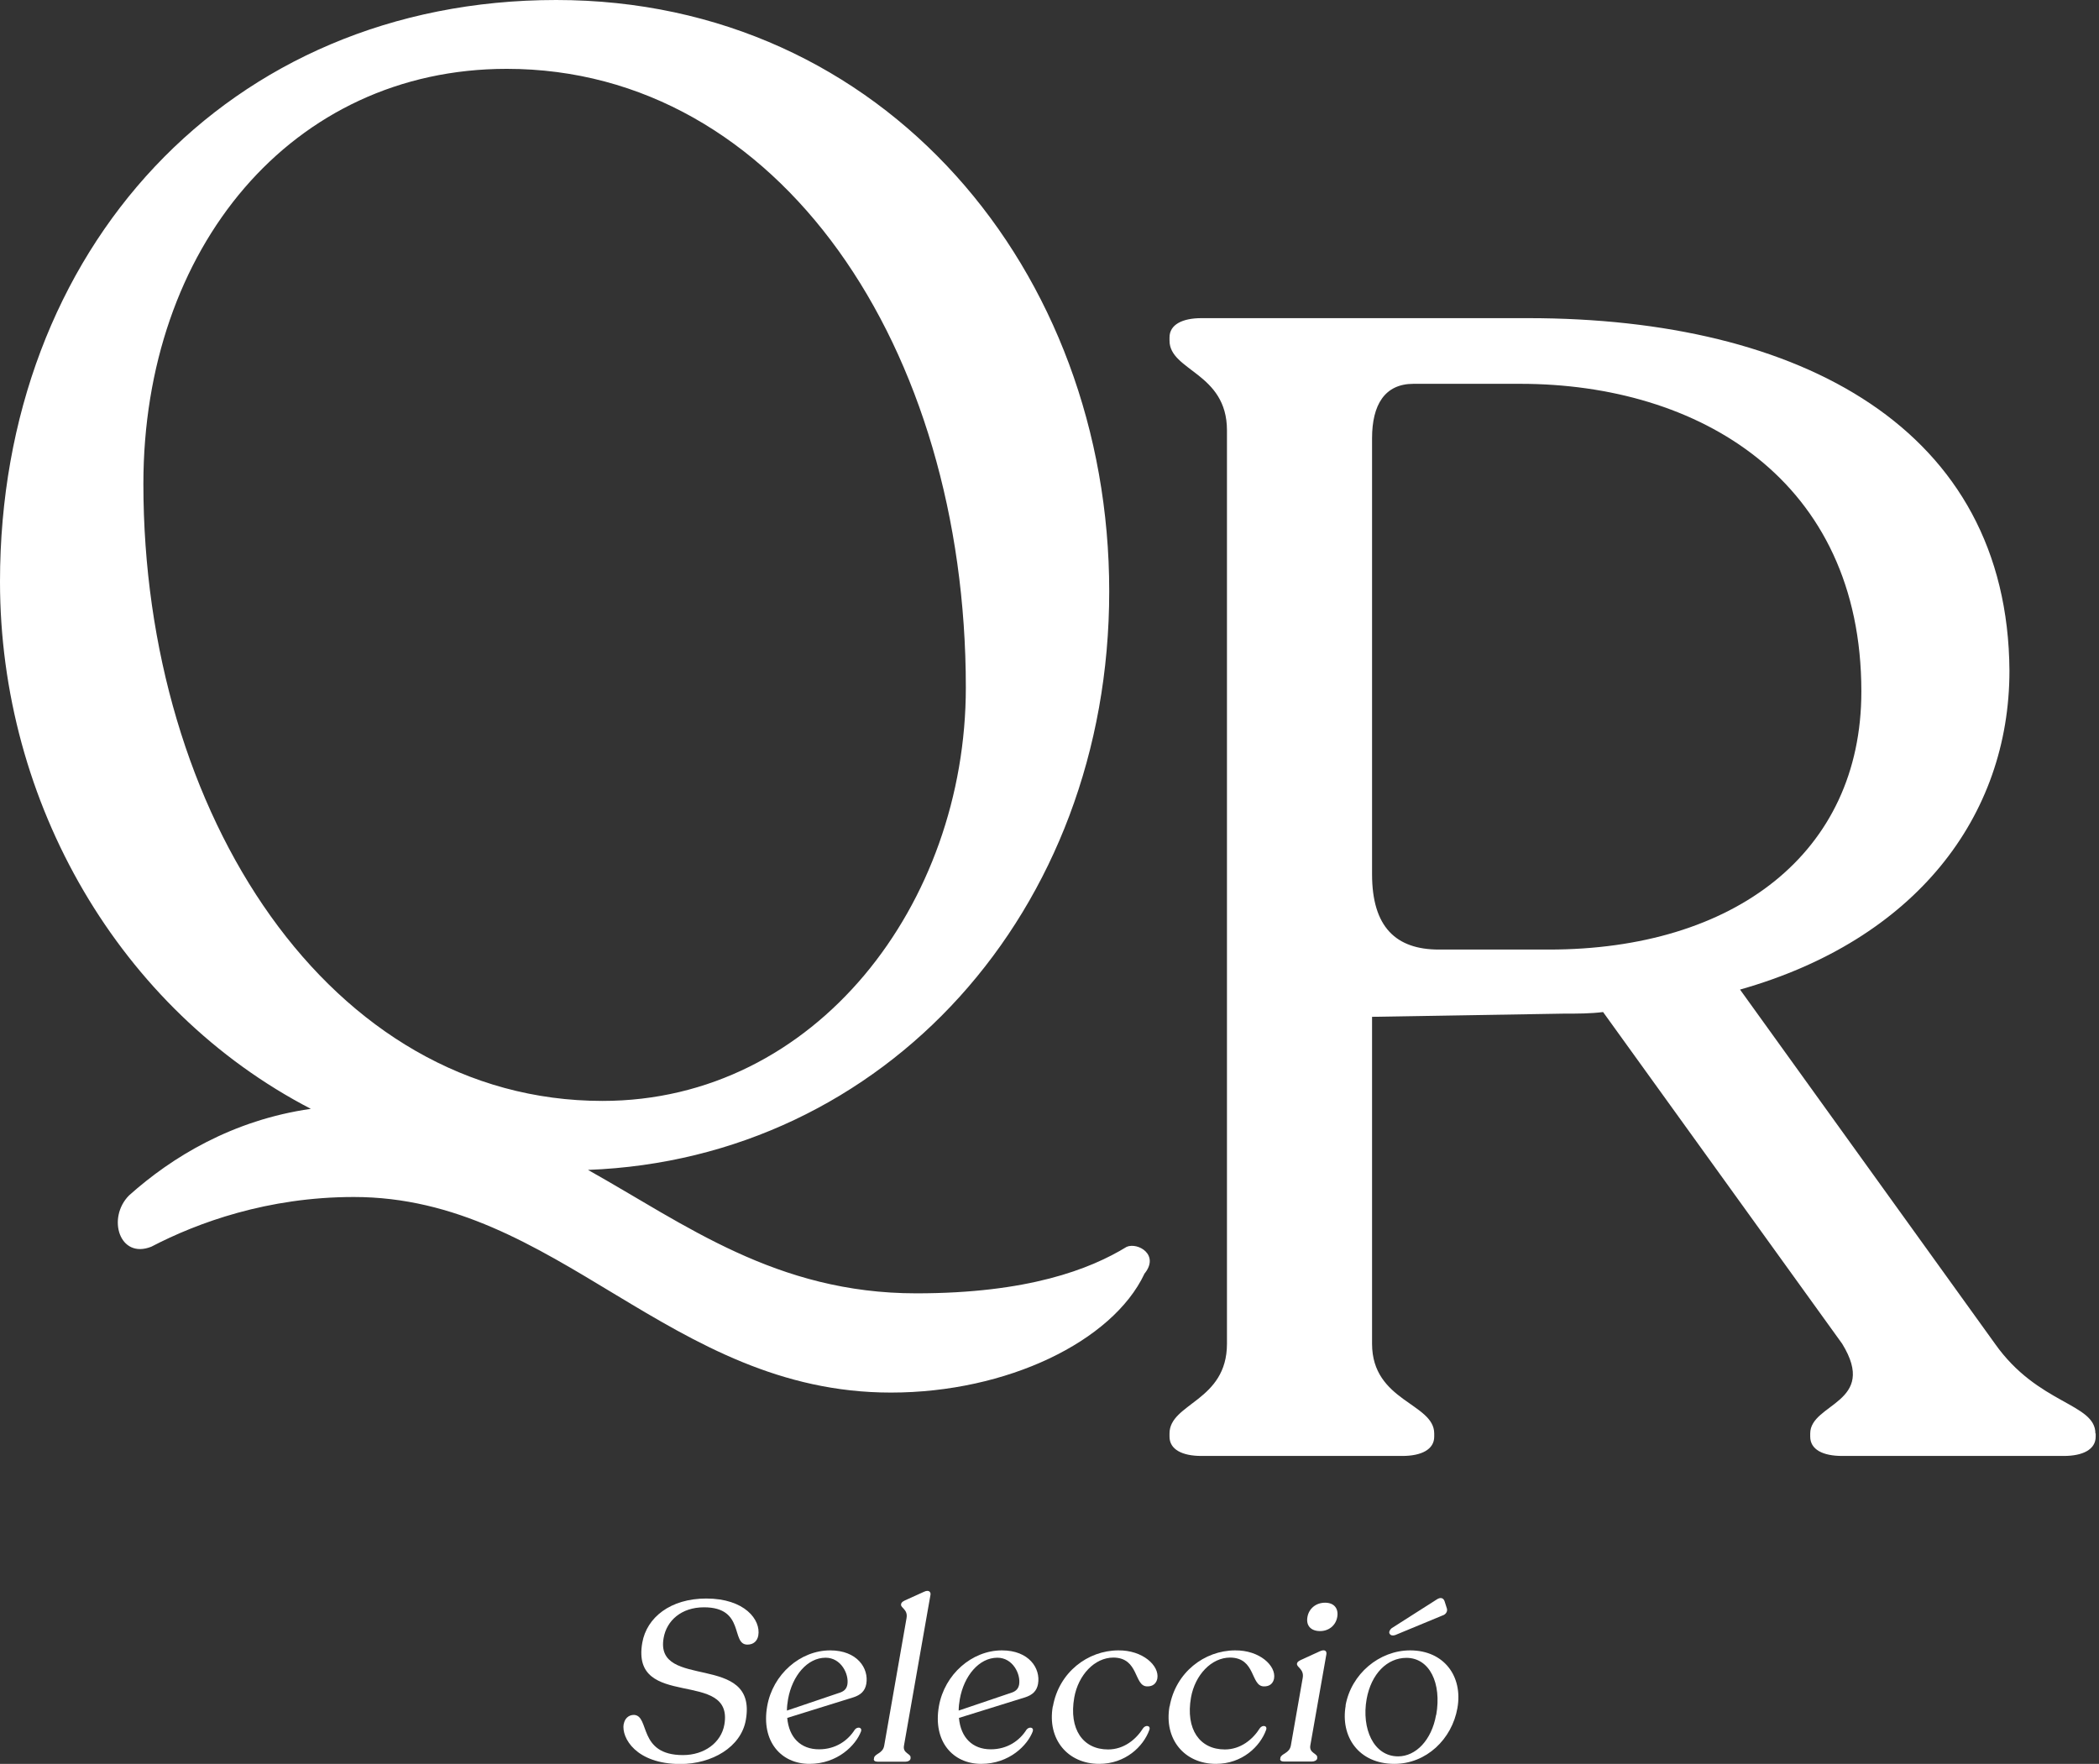
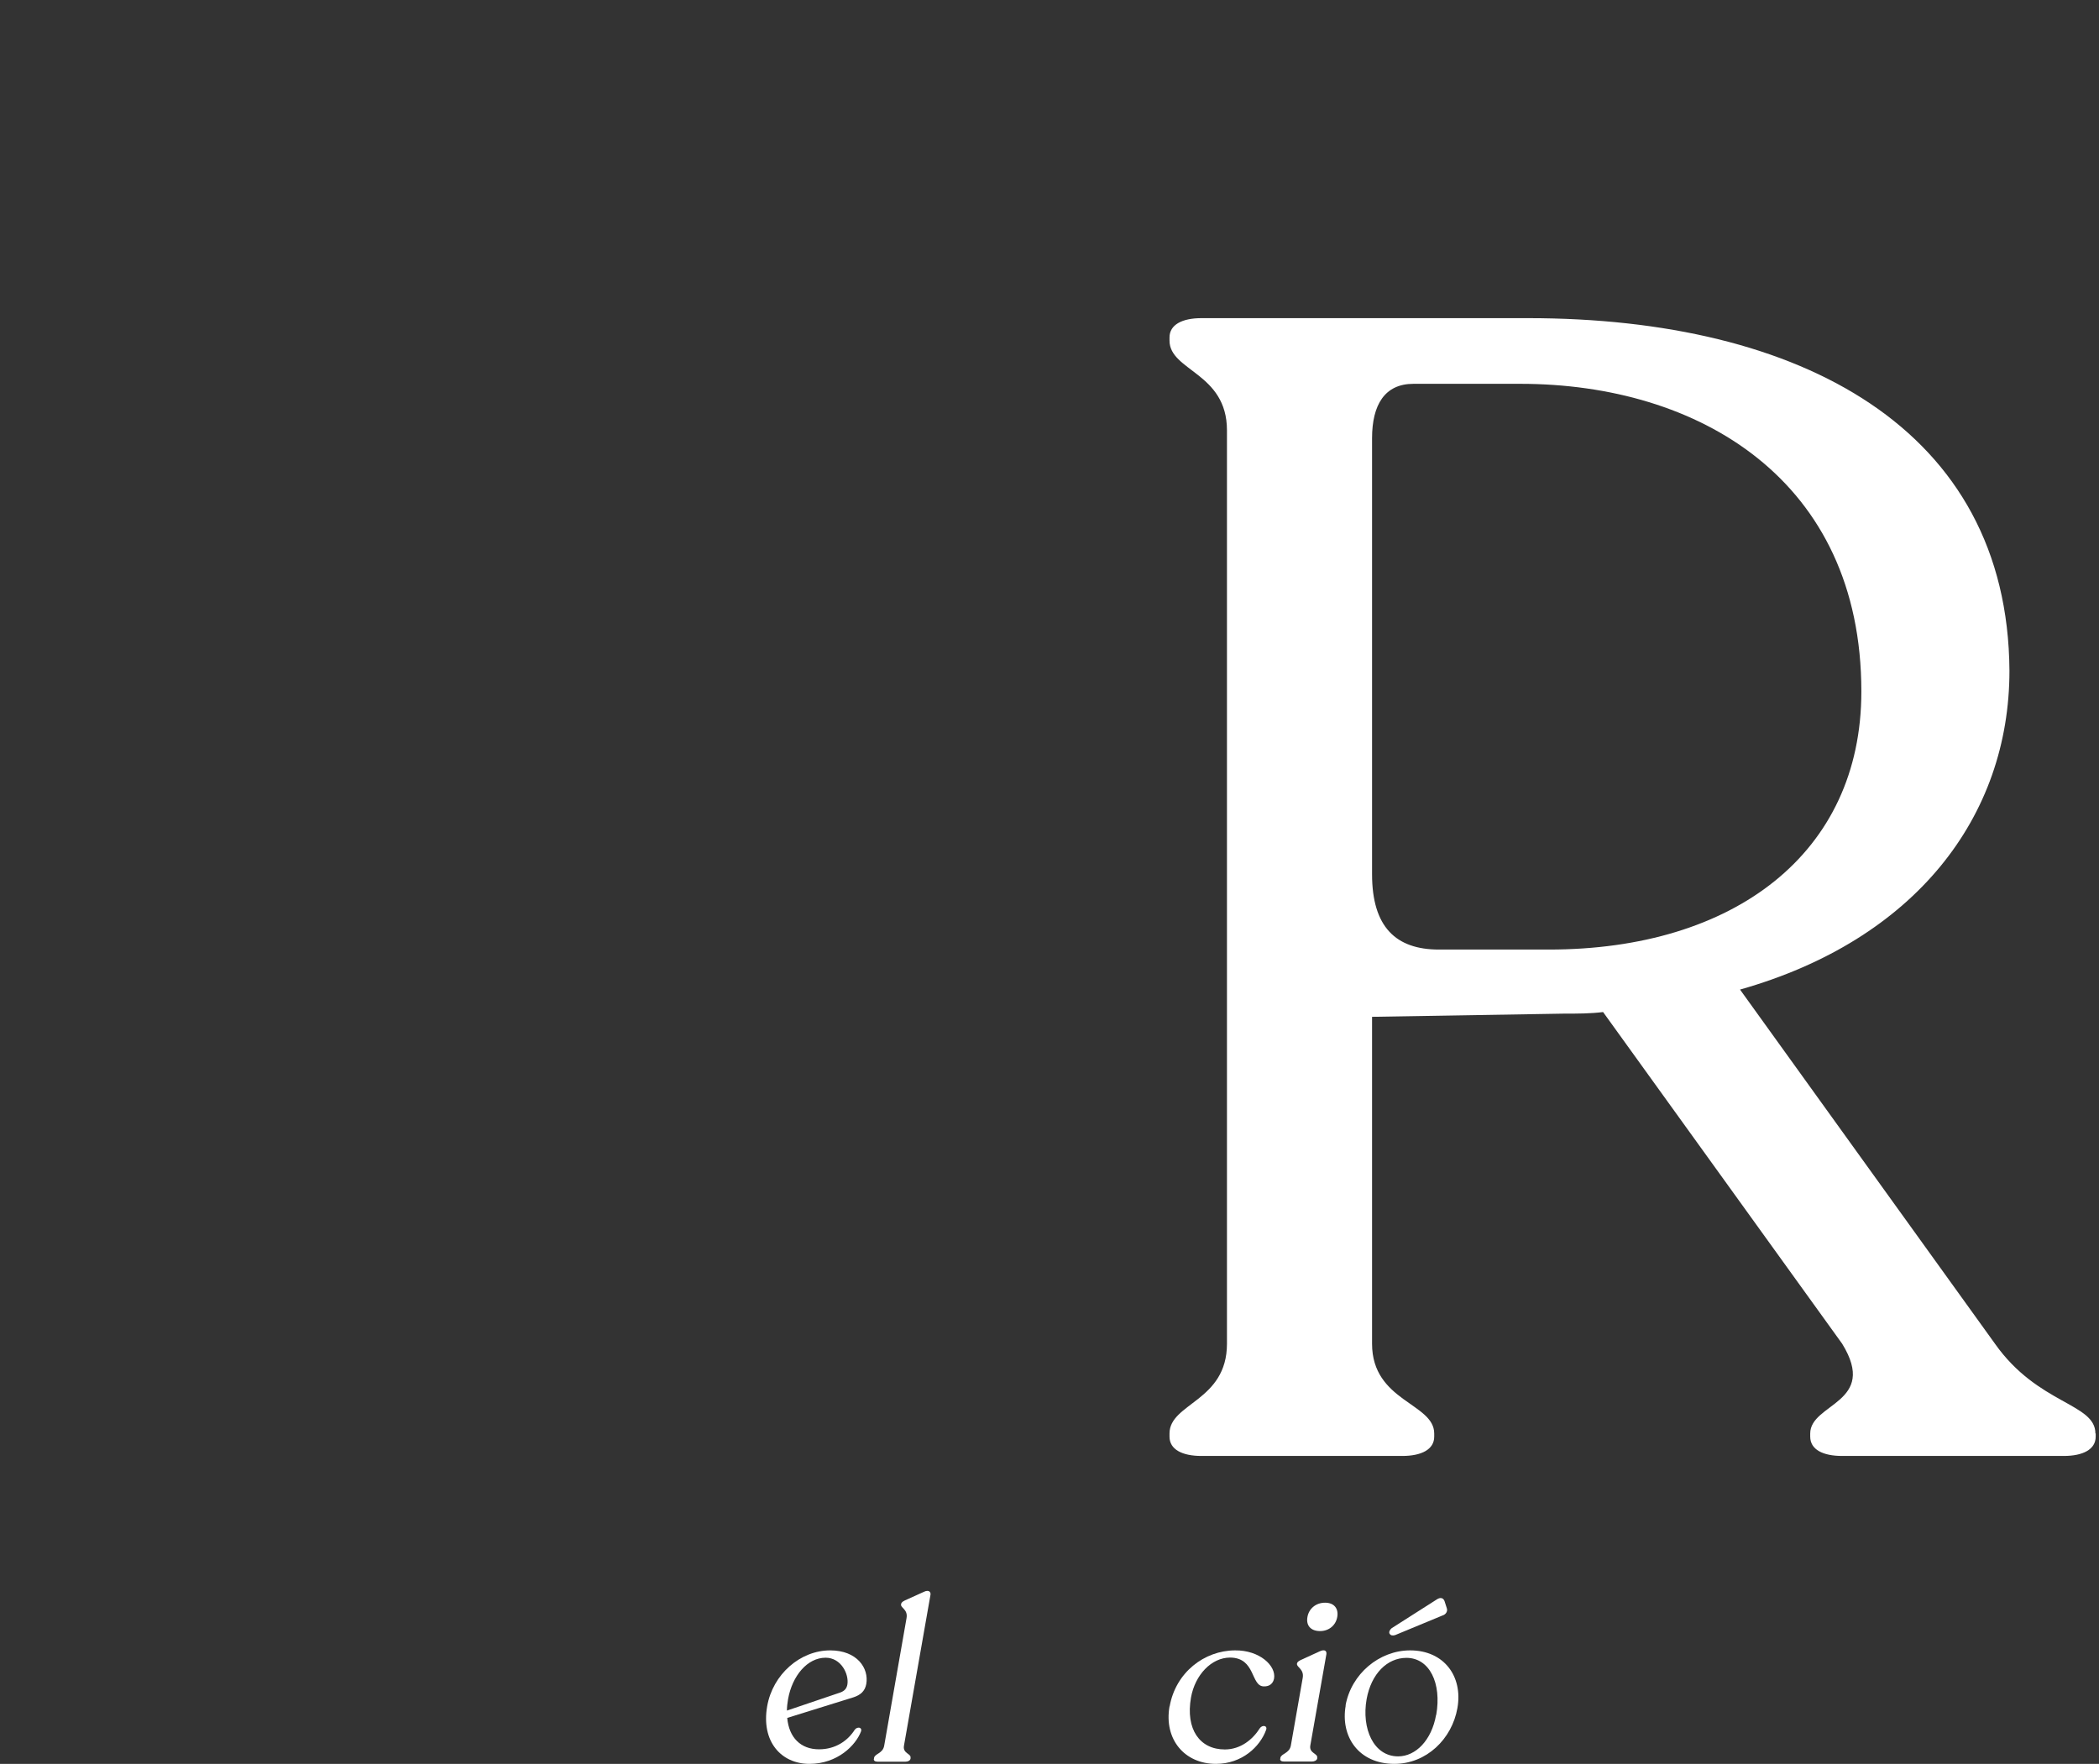
<svg xmlns="http://www.w3.org/2000/svg" width="119" height="100" viewBox="0 0 119 100" fill="none">
  <rect x="0" y="0" width="119" height="100" fill="#333333" stroke="none" />
  <g clip-path="url(#clip0_19_4)">
-     <path d="M35.365 97.738C35.414 97.444 35.625 97.224 35.942 97.224C36.859 97.265 36.145 99.502 38.719 99.502C39.937 99.502 40.887 98.791 41.066 97.779C41.626 94.57 35.739 96.995 36.413 93.133C36.664 91.704 38.004 90.626 40.042 90.626C42.219 90.626 43.145 91.835 42.99 92.725C42.933 93.035 42.722 93.239 42.373 93.239C41.415 93.239 42.267 91.124 39.913 91.124C38.621 91.124 37.793 91.884 37.623 92.864C37.095 95.86 42.966 93.623 42.284 97.51C42.016 99.053 40.359 100.008 38.573 100.008C36.063 100.008 35.227 98.53 35.357 97.746L35.365 97.738Z" fill="white" />
    <path d="M48.813 98.163C48.52 98.939 47.489 100 45.889 100C44.289 100 43.145 98.734 43.494 96.734C43.81 94.921 45.37 93.566 47.067 93.566C48.602 93.566 49.267 94.586 49.113 95.468C49.04 95.876 48.788 96.097 48.382 96.228L44.631 97.395C44.728 98.506 45.394 99.175 46.433 99.175C47.383 99.175 48.074 98.677 48.464 98.057C48.61 97.877 48.894 97.918 48.813 98.163ZM44.679 96.326C44.639 96.554 44.614 96.775 44.614 96.979L47.651 95.95C47.887 95.86 48.001 95.721 48.041 95.501C48.139 94.921 47.692 93.982 46.807 93.982C45.767 93.982 44.915 95.011 44.679 96.326Z" fill="white" />
    <path d="M49.552 99.706V99.665C49.6 99.412 50.047 99.42 50.128 98.971L51.395 91.737C51.484 91.239 51.046 91.157 51.086 90.961V90.937C51.111 90.83 51.184 90.798 51.306 90.732L52.386 90.243C52.662 90.112 52.784 90.259 52.751 90.422L51.249 98.971C51.168 99.42 51.671 99.412 51.622 99.665V99.706C51.598 99.812 51.484 99.877 51.33 99.877H49.755C49.6 99.877 49.519 99.812 49.544 99.706H49.552Z" fill="white" />
-     <path d="M58.549 98.163C58.257 98.939 57.226 100 55.626 100C54.026 100 52.881 98.734 53.23 96.734C53.547 94.921 55.106 93.566 56.803 93.566C58.338 93.566 59.004 94.586 58.85 95.468C58.777 95.876 58.525 96.097 58.119 96.228L54.367 97.395C54.465 98.506 55.13 99.175 56.17 99.175C57.12 99.175 57.81 98.677 58.2 98.057C58.346 97.877 58.63 97.918 58.549 98.163ZM54.416 96.326C54.375 96.554 54.351 96.775 54.351 96.979L57.388 95.95C57.623 95.86 57.737 95.721 57.778 95.501C57.875 94.921 57.429 93.982 56.544 93.982C55.504 93.982 54.651 95.011 54.416 96.326Z" fill="white" />
-     <path d="M59.694 96.742C60.035 94.815 61.659 93.574 63.397 93.566C64.794 93.549 65.736 94.439 65.614 95.158C65.565 95.419 65.379 95.623 65.021 95.607C64.282 95.583 64.575 93.982 63.121 93.974C62.057 93.974 61.132 94.962 60.904 96.236C60.587 98.04 61.4 99.183 62.821 99.183C63.714 99.183 64.404 98.62 64.81 97.975C64.948 97.779 65.257 97.82 65.159 98.081C64.818 99.02 63.803 100 62.317 100C60.539 100 59.361 98.612 59.686 96.742H59.694Z" fill="white" />
    <path d="M66.312 96.742C66.653 94.815 68.278 93.574 70.016 93.566C71.412 93.549 72.354 94.439 72.232 95.158C72.184 95.419 71.997 95.623 71.64 95.607C70.901 95.583 71.193 93.982 69.739 93.974C68.676 93.974 67.75 94.962 67.522 96.236C67.206 98.04 68.018 99.183 69.439 99.183C70.332 99.183 71.022 98.62 71.428 97.975C71.567 97.779 71.875 97.82 71.778 98.081C71.437 99.02 70.421 100 68.935 100C67.157 100 65.98 98.612 66.304 96.742H66.312Z" fill="white" />
    <path d="M72.59 99.706V99.657C72.638 99.412 73.101 99.412 73.183 98.963L73.856 95.125C73.946 94.627 73.499 94.521 73.532 94.325V94.301C73.556 94.211 73.637 94.17 73.759 94.105L74.831 93.615C75.123 93.484 75.229 93.615 75.196 93.794L74.287 98.955C74.206 99.404 74.717 99.404 74.677 99.649V99.698C74.652 99.804 74.522 99.869 74.368 99.869H72.793C72.638 99.869 72.557 99.804 72.582 99.698L72.59 99.706ZM74.124 91.671C74.206 91.198 74.604 90.863 75.123 90.863C75.643 90.863 75.895 91.198 75.814 91.671C75.732 92.145 75.343 92.472 74.839 92.472C74.311 92.472 74.035 92.153 74.124 91.671Z" fill="white" />
    <path d="M76.284 96.693C76.601 94.905 78.193 93.566 79.947 93.566C81.863 93.566 82.943 95.035 82.627 96.832C82.318 98.604 80.856 100 79.054 100C77.015 100 75.984 98.44 76.293 96.693H76.284ZM81.425 97.224C81.742 95.419 81.043 93.99 79.736 93.99C78.648 93.99 77.738 94.888 77.478 96.334C77.186 97.983 77.86 99.575 79.265 99.575C80.263 99.575 81.165 98.661 81.417 97.224H81.425ZM78.778 92.619C78.729 92.513 78.802 92.39 78.899 92.308L81.449 90.683C81.652 90.545 81.823 90.577 81.896 90.773L82.026 91.181C82.083 91.345 81.977 91.533 81.774 91.59L79.094 92.7C78.956 92.741 78.834 92.725 78.778 92.61V92.619Z" fill="white" />
-     <path d="M64.875 72.23C63.064 76.043 57.104 78.95 50.51 78.95C37.947 78.95 31.622 67.862 20.058 67.862C15.177 67.862 11.198 69.315 8.583 70.678C6.773 71.405 6.05 69.046 7.317 67.772C9.753 65.592 13.188 63.501 17.622 62.864C6.781 57.239 0 45.521 0 32.98C0 14.175 12.92 0 31.532 0C50.145 0 62.886 15.359 62.886 33.527C62.886 51.694 50.145 65.69 33.335 66.326C38.849 69.413 43.997 73.324 51.947 73.324C58.273 73.324 61.797 71.96 63.876 70.687C64.51 70.417 65.776 71.144 64.867 72.23H64.875ZM34.155 62.415C46.263 62.415 54.757 51.237 54.757 38.973C54.757 19.711 44.184 3.903 28.73 3.903C16.534 3.903 8.129 14.077 8.129 27.435C8.129 46.15 18.702 62.415 34.155 62.415Z" fill="white" />
    <path d="M118.812 81.269V81.448C118.812 82.175 118.089 82.543 117.001 82.543H104.439C103.35 82.543 102.628 82.183 102.628 81.448V81.269C102.628 79.546 106.509 79.546 104.439 76.182L90.885 57.377C90.163 57.467 89.44 57.467 88.628 57.467L77.787 57.647V76.182C77.787 79.456 81.311 79.546 81.311 81.269V81.448C81.311 82.175 80.588 82.543 79.5 82.543H68.115C67.035 82.543 66.304 82.183 66.304 81.448V81.269C66.304 79.546 69.561 79.448 69.561 76.182V24.398C69.561 21.123 66.304 21.034 66.304 19.311V19.131C66.304 18.404 67.027 18.037 68.115 18.037H86.638C102.092 18.037 113.834 24.308 113.923 38.026C113.923 46.297 108.588 53.286 98.649 56.103L113.103 76.182C115.539 79.636 118.796 79.546 118.796 81.269H118.812ZM105.527 39.201C105.527 27.207 96.31 21.76 86.192 21.76H80.134C78.51 21.76 77.787 22.944 77.787 24.847V49.563C77.787 52.56 79.143 53.834 81.579 53.834H87.816C98.299 53.834 105.527 48.379 105.527 39.21V39.201Z" fill="white" />
  </g>
  <defs>
    <clipPath id="clip0_19_4">
      <rect width="118.812" height="100" fill="white" />
    </clipPath>
  </defs>
</svg>